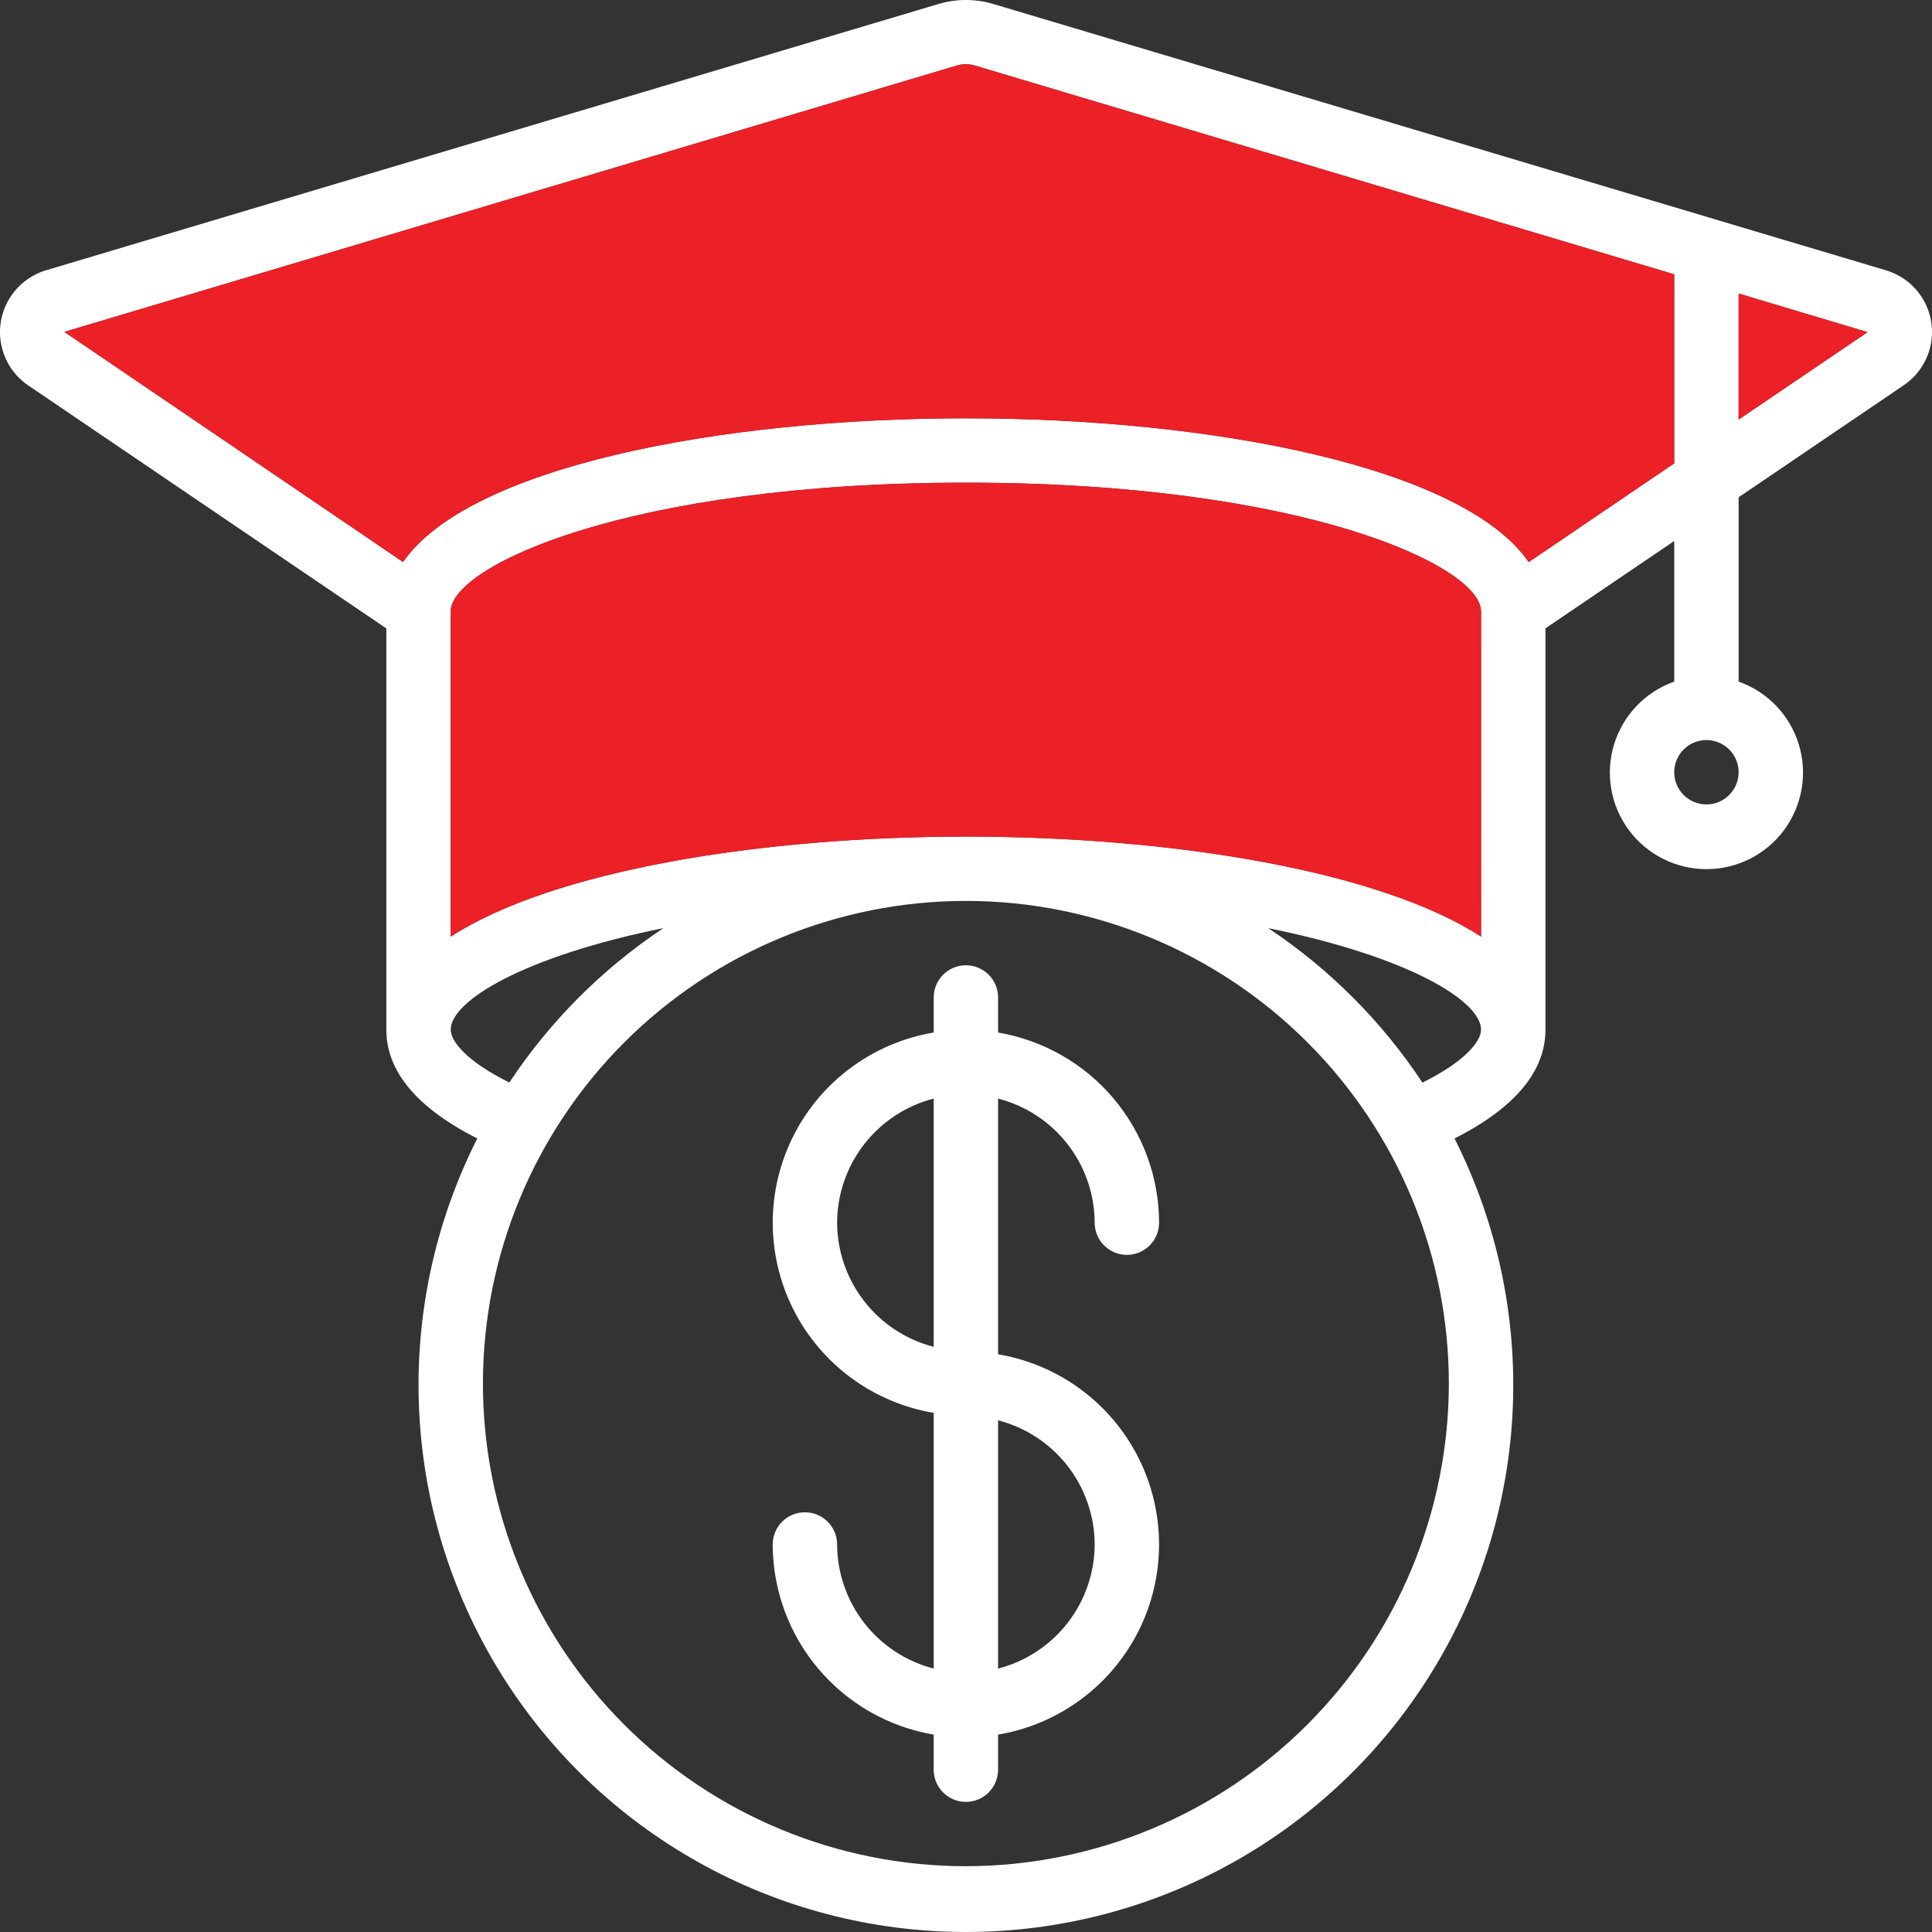
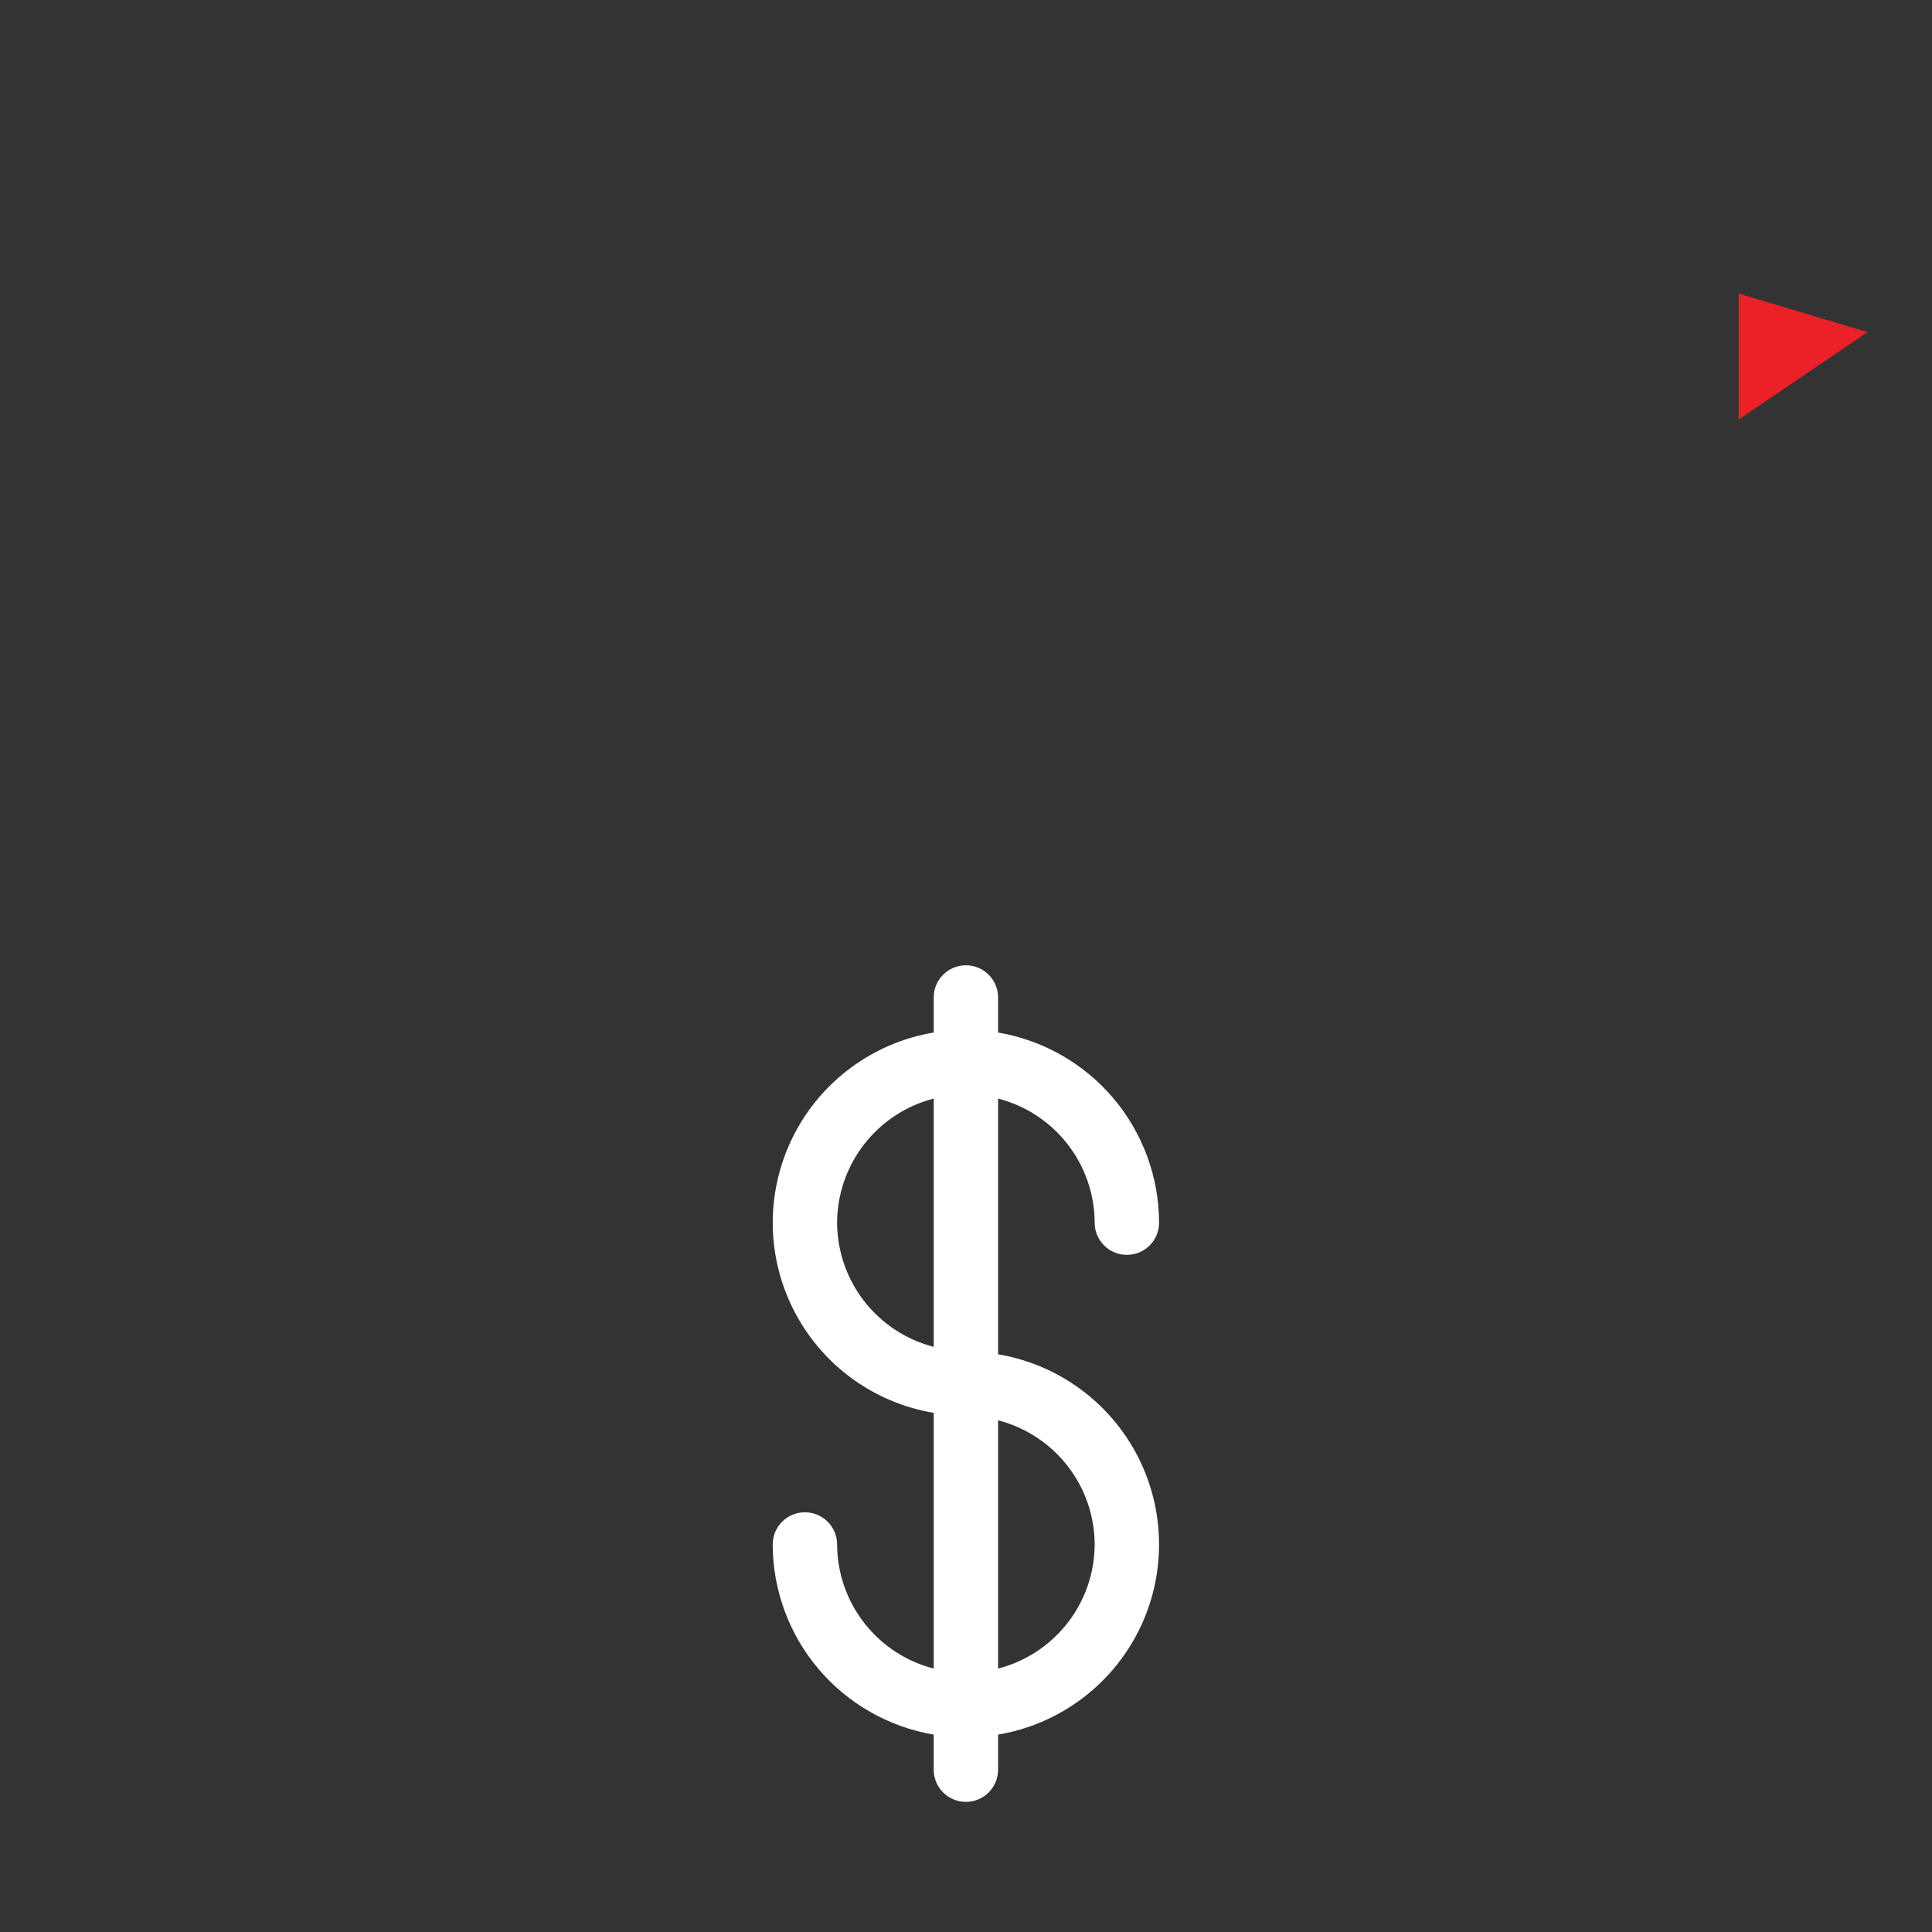
<svg xmlns="http://www.w3.org/2000/svg" id="Layer_1" width="115" height="115" viewBox="0 0 680 680">
  <rect x="0" y="0" width="680" height="680" fill="#333333" stroke="none" />
-   <path d="m233.528,326.653c-49.357,10.009-74.883,25.649-74.883,35.748,0,4.168,5.665,11.211,20.623,18.606,14.277-21.551,32.724-40.037,54.26-54.354Zm443.341-221.294c2.908,4.949,3.84,10.821,2.587,16.421-1.253,5.611-4.592,10.53-9.334,13.766l-58.18,39.476v64.884c10.166,3.587,18.016,11.783,21.175,22.092,3.158,10.3,1.233,21.481-5.173,30.148-6.407,8.657-16.553,13.766-27.33,13.766s-20.924-5.11-27.33-13.766c-6.417-8.667-8.341-19.848-5.183-30.148,3.158-10.31,11.008-18.505,21.175-22.092v-49.495l-45.327,30.749v141.241c0,14.718-10.798,27.563-32.002,38.313,30.148,59.684,27.16,130.73-7.91,187.659-35.06,56.939-97.17,91.626-164.072,91.626s-129.012-34.686-164.072-91.626c-35.06-56.939-38.058-127.975-7.91-187.659-21.195-10.751-32.002-23.595-32.002-38.313v-141.21L9.892,135.617v.02c-4.742-3.246-8.081-8.166-9.344-13.776-1.253-5.611-.341-11.482,2.567-16.441,2.907-4.96,7.58-8.637,13.094-10.29L330.257,1.42c6.326-1.894,13.064-1.894,19.39,0l314.109,93.709c5.514,1.633,10.196,5.28,13.114,10.23h0Zm-64.927,42.301l45.387-30.759-45.387-13.586v44.345Zm-3.319,132.153c2.125-2.124,3.319-5,3.319-8.005,0-4.579-2.757-8.717-6.998-10.46-4.231-1.753-9.103-.792-12.342,2.445-3.238,3.236-4.221,8.116-2.466,12.344s5.895,6.993,10.477,6.993c2.998,0,5.885-1.192,8.011-3.316h0Zm-19.35-116.734v-66.527L343.16,23.082c-2.105-.631-4.341-.631-6.437,0L22.655,116.811l119.207,80.995c22.899-33.254,110.845-50.577,198.11-50.577s175.191,17.323,198.08,50.607l51.222-34.757h0Zm-67.985,166.569l-.01-114.469c0-15.85-62.33-45.297-181.317-45.297s-181.317,29.446-181.317,45.297v114.479c35.722-23.174,108.73-35.207,181.317-35.207s145.595,12.033,181.327,35.197Zm-20.633,51.398c14.959-7.434,20.623-14.478,20.623-18.646,0-10.109-25.516-25.739-74.883-35.718,21.535,14.317,39.983,32.803,54.26,54.364h0Zm9.294,105.923c0-45.046-17.916-88.259-49.788-120.11-31.872-31.851-75.123-49.765-120.199-49.765s-88.317,17.904-120.199,49.765c-31.882,31.851-49.788,75.064-49.788,120.11s17.906,88.269,49.788,120.12c31.882,31.861,75.113,49.755,120.199,49.755,45.066-.05,88.277-17.964,120.139-49.815,31.872-31.841,49.798-75.024,49.848-120.06h0Z" style="fill:#fff;" />
  <polygon points="657.329 116.901 611.942 147.66 611.942 103.315 657.329 116.901" style="fill:#ec2027;" />
-   <path d="m589.274,96.552v66.527l-51.222,34.757c-22.889-33.284-110.825-50.607-198.08-50.607s-175.211,17.323-198.11,50.577L22.655,116.811,336.724,23.082c2.095-.631,4.331-.631,6.437,0,0,0,246.114,73.471,246.114,73.471Z" style="fill:#ec2027;" />
-   <path d="m521.279,215.18l.01,114.469c-35.732-23.164-108.74-35.197-181.327-35.197s-145.595,12.033-181.317,35.207v-114.479c0-15.85,62.33-45.297,181.317-45.297s181.317,29.446,181.317,45.297h0Z" style="fill:#ec2027;" />
  <path d="m407.957,430.352c0,6.252-5.073,11.322-11.329,11.322s-11.339-5.07-11.339-11.322c-.03-10.019-3.389-19.738-9.545-27.643-6.146-7.905-14.748-13.546-24.453-16.051v90.012c21.295,3.577,39.612,17.053,49.357,36.31,9.735,19.247,9.735,41.98,0,61.237-9.745,19.247-28.062,32.733-49.357,36.31v12.344c0,6.252-5.063,11.332-11.329,11.332s-11.329-5.08-11.329-11.332v-12.344c-15.831-2.685-30.198-10.881-40.564-23.124-10.367-12.243-16.071-27.763-16.101-43.804,0-6.262,5.073-11.322,11.329-11.322s11.339,5.06,11.339,11.322c.04,10.009,3.389,19.728,9.545,27.633,6.146,7.905,14.748,13.556,24.453,16.051v-90.002c-21.295-3.577-39.612-17.063-49.347-36.31-9.745-19.257-9.745-41.99,0-61.247,9.735-19.257,28.052-32.733,49.347-36.31v-12.344c0-6.252,5.073-11.322,11.329-11.322s11.329,5.07,11.329,11.322v12.344c15.831,2.695,30.198,10.881,40.564,23.124,10.367,12.253,16.071,27.763,16.101,43.814h0Zm-22.668,113.247v-.01c-.03-10.009-3.389-19.728-9.545-27.633-6.146-7.905-14.748-13.546-24.453-16.051v87.377c9.705-2.495,18.307-8.146,24.453-16.051,6.156-7.905,9.514-17.624,9.545-27.633h0Zm-56.656-69.553v-87.387c-9.705,2.505-18.307,8.146-24.453,16.051-6.156,7.905-9.504,17.624-9.545,27.643.04,10.009,3.389,19.728,9.545,27.633s14.748,13.556,24.453,16.061h0Z" style="fill:#fff;" />
</svg>